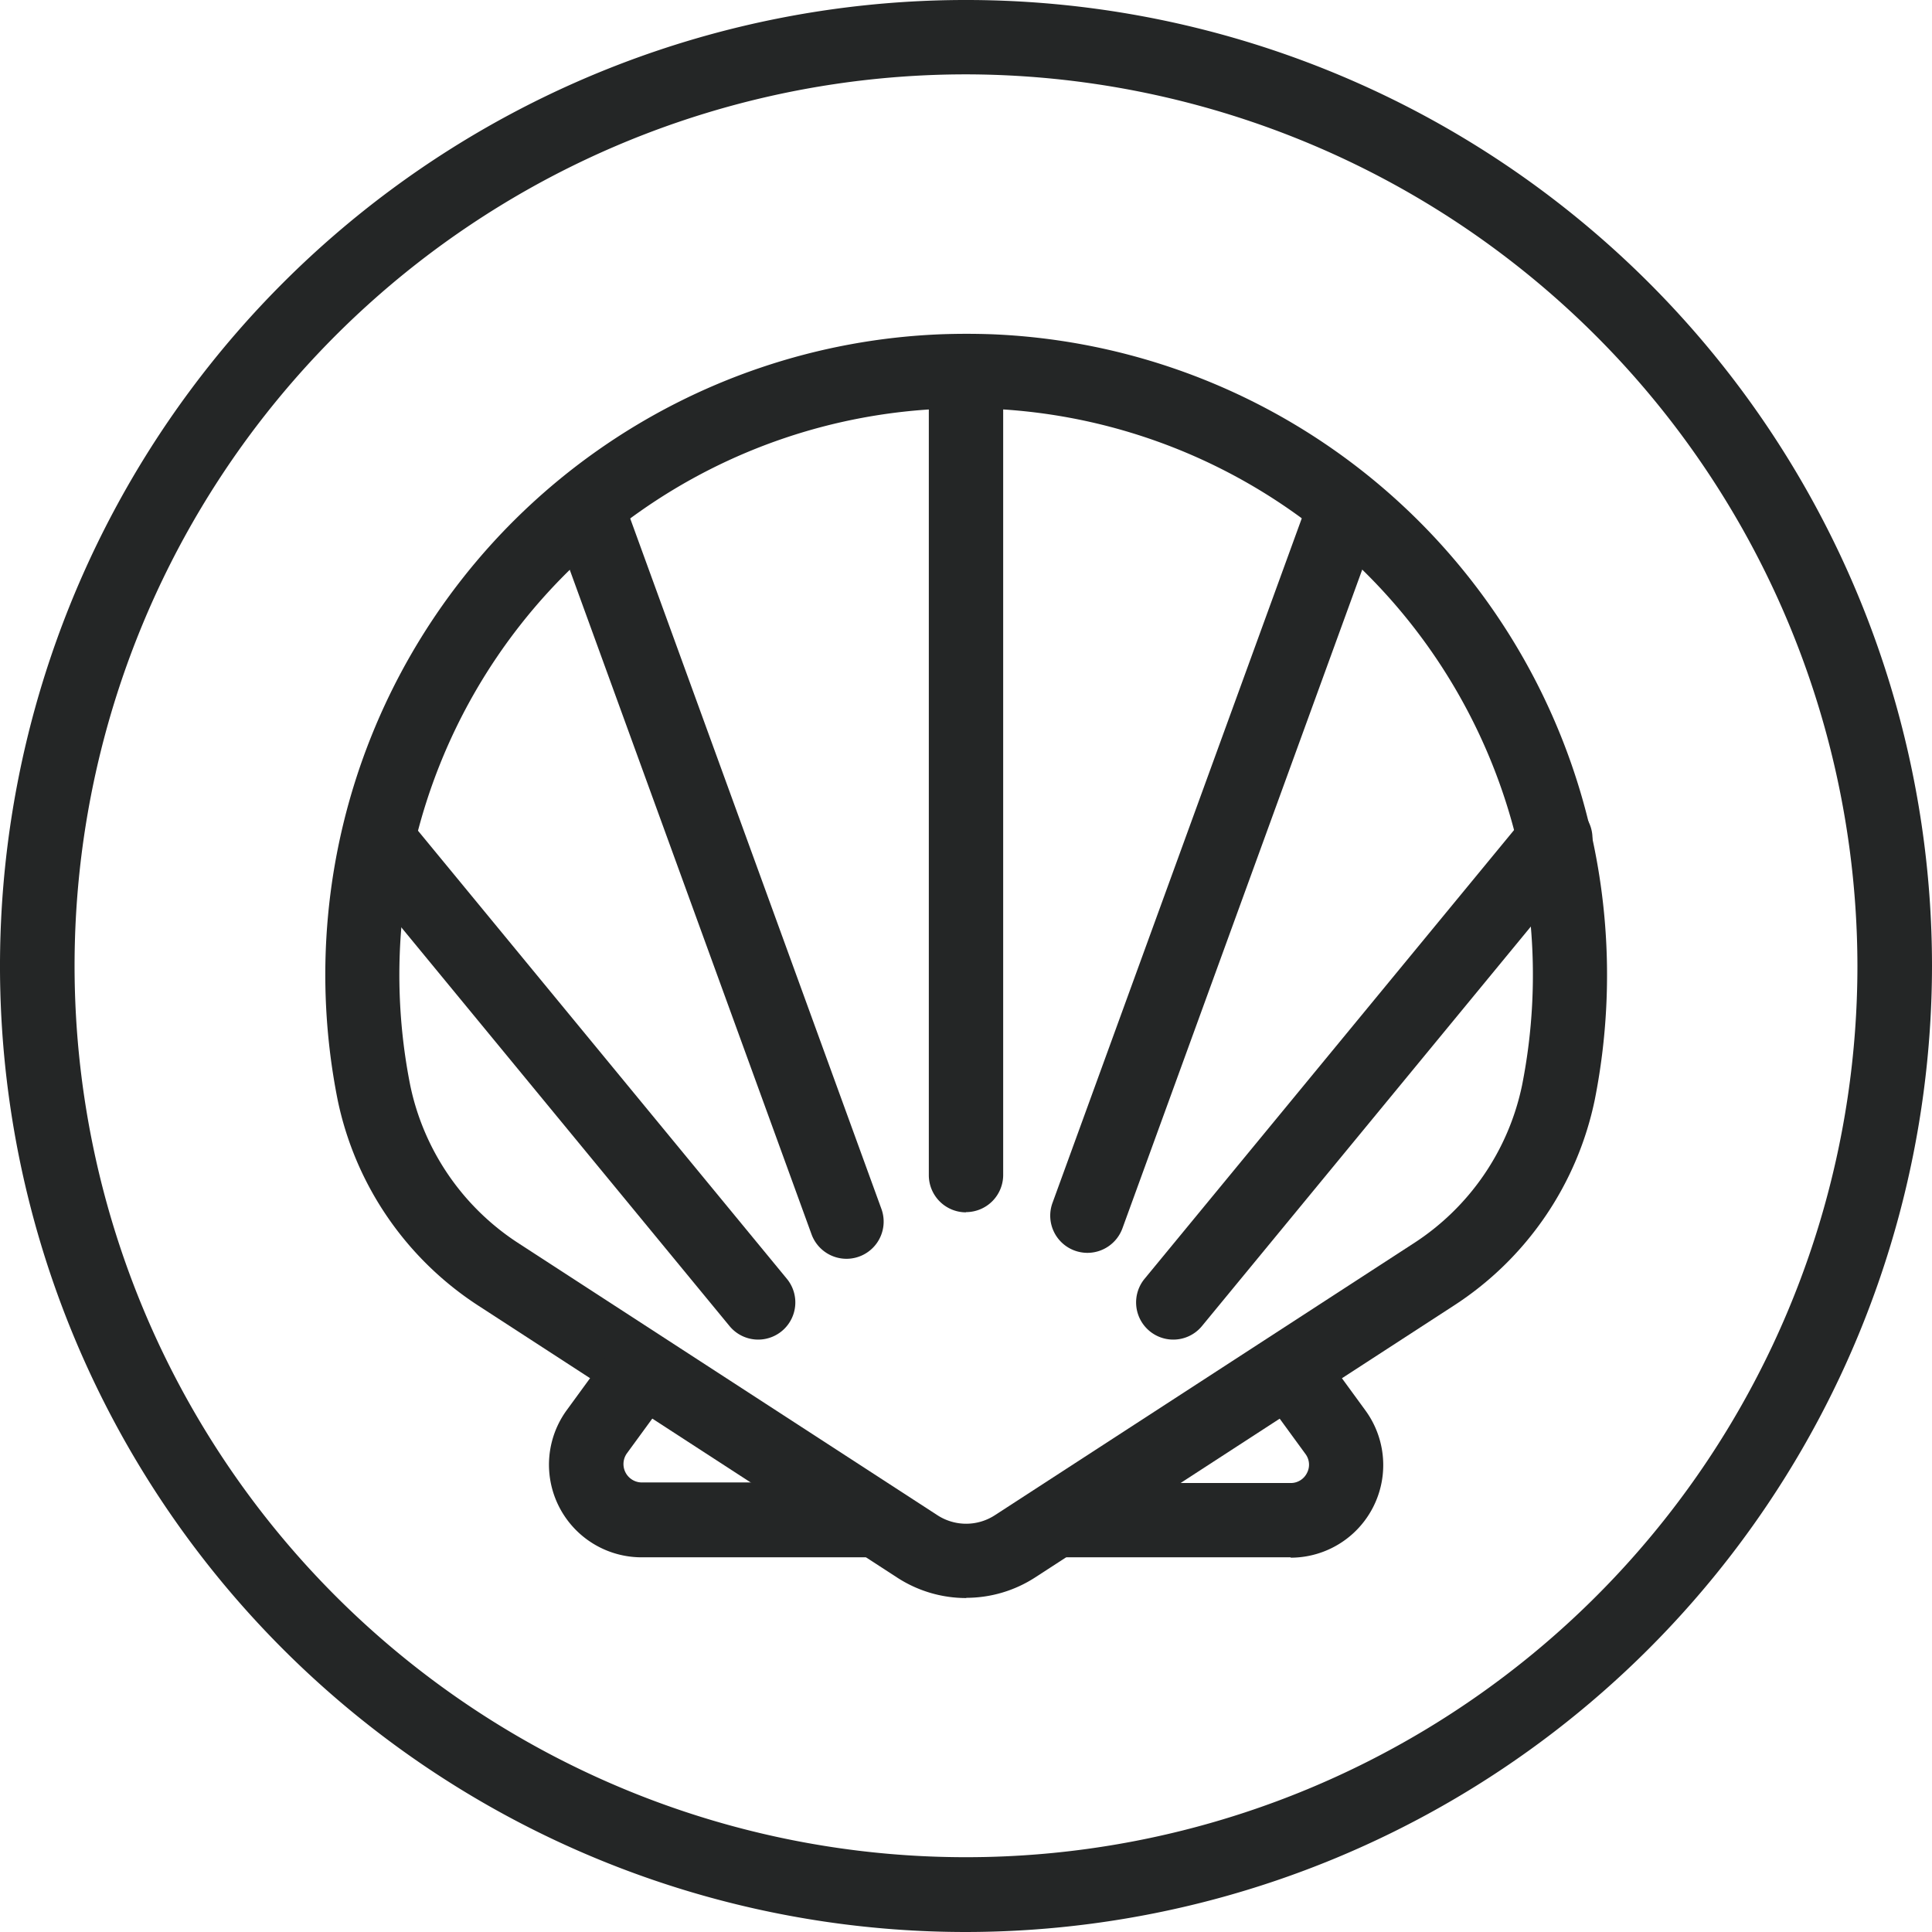
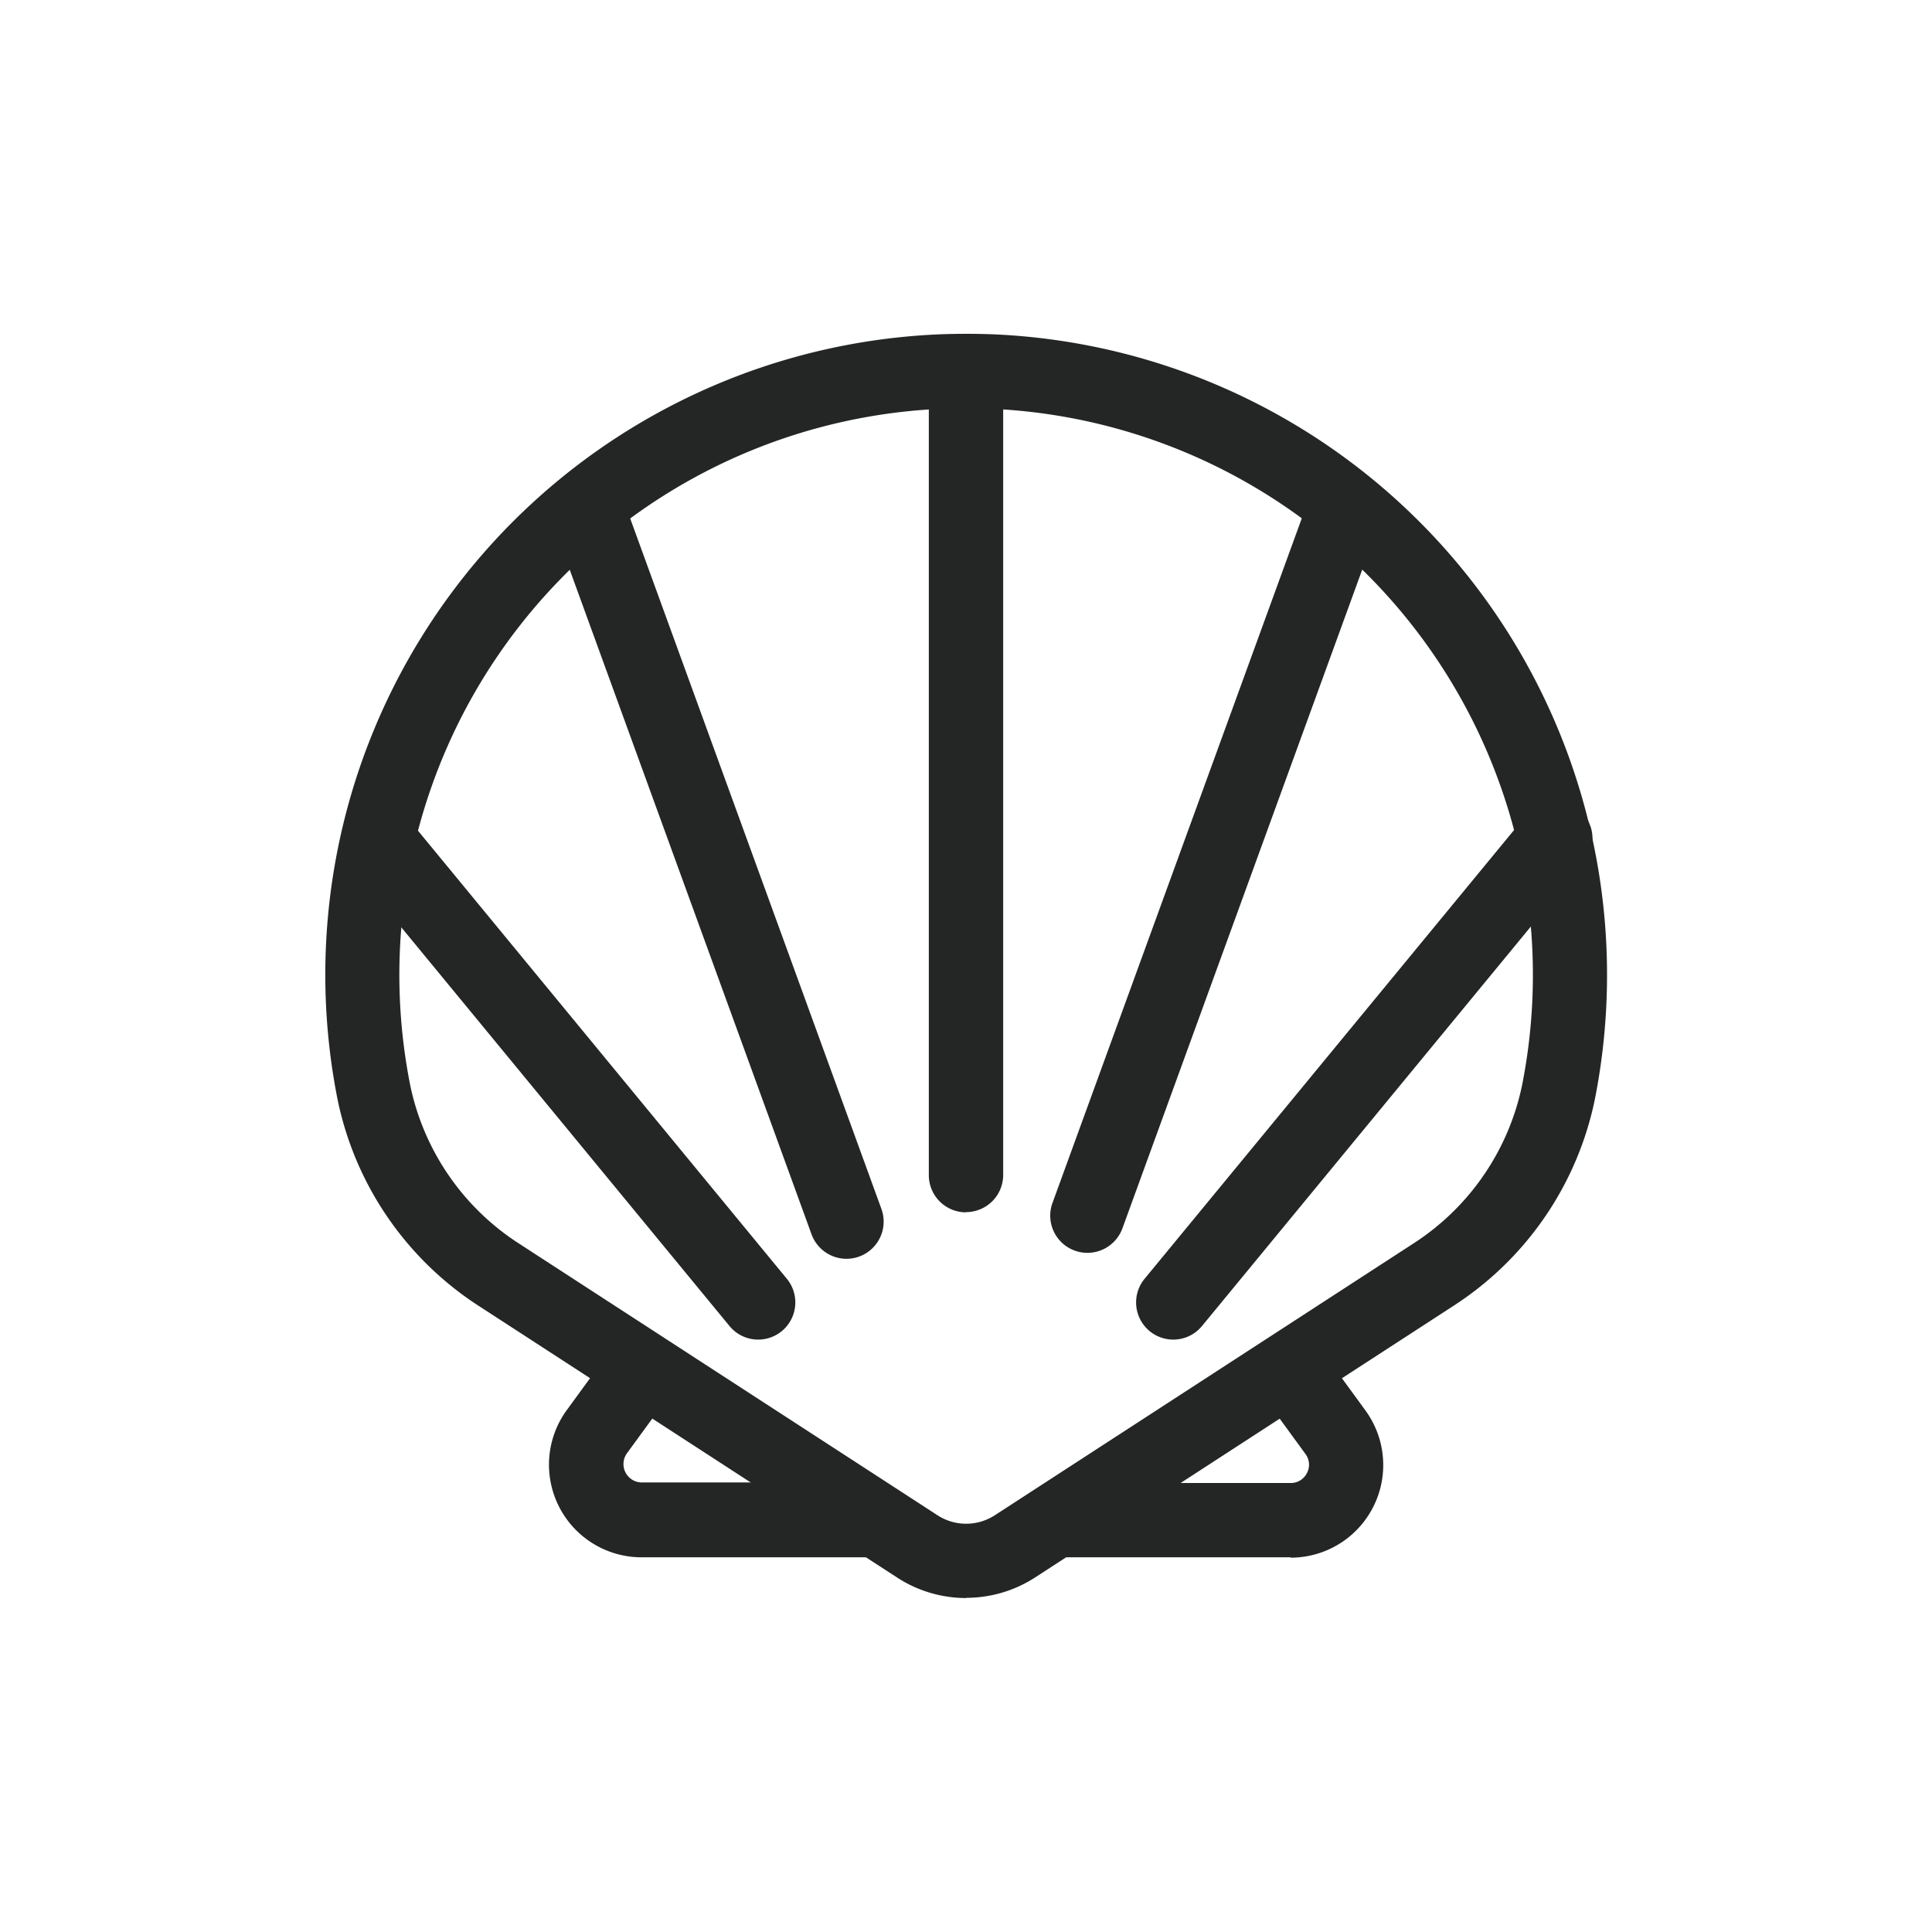
<svg xmlns="http://www.w3.org/2000/svg" width="26.658" height="26.658" viewBox="0 0 26.658 26.658">
  <g id="Grupo_117" data-name="Grupo 117" transform="translate(-3286.387 -603.243)">
    <g id="Grupo_116" data-name="Grupo 116" transform="translate(2713.58 -577.745)">
-       <path id="Trazado_54" data-name="Trazado 54" d="M586.136,1182.014a12.3,12.3,0,1,0,12.3,12.3,12.318,12.318,0,0,0-12.3-12.3m0,25.632a13.329,13.329,0,1,1,13.329-13.328,13.343,13.343,0,0,1-13.329,13.328" fill="#242626" />
      <path id="Trazado_55" data-name="Trazado 55" d="M586.136,1186.621q-.15,0-.3.006a7.818,7.818,0,0,0-7.369,9.334,3.427,3.427,0,0,0,1.5,2.185l5.776,3.75a.727.727,0,0,0,.79,0l5.776-3.75a3.427,3.427,0,0,0,1.5-2.185,7.82,7.82,0,0,0-7.359-9.334c-.1,0-.207-.006-.31-.006m0,16.417a1.747,1.747,0,0,1-.953-.282l-5.776-3.75a4.461,4.461,0,0,1-1.946-2.846A8.844,8.844,0,0,1,585.8,1185.6c.23-.008.457-.008.688,0a8.847,8.847,0,0,1,8.325,10.557,4.458,4.458,0,0,1-1.946,2.846l-5.776,3.75a1.749,1.749,0,0,1-.953.282" fill="#242626" />
      <path id="Trazado_56" data-name="Trazado 56" d="M586.136,1197.716a.513.513,0,0,1-.513-.513v-11.094a.513.513,0,1,1,1.026,0V1197.2a.513.513,0,0,1-.513.513" fill="#242626" />
      <path id="Trazado_57" data-name="Trazado 57" d="M584.487,1198.357a.514.514,0,0,1-.482-.337l-3.581-9.842a.513.513,0,0,1,.964-.351l3.581,9.842a.513.513,0,0,1-.482.688" fill="#242626" />
      <path id="Trazado_58" data-name="Trazado 58" d="M583.273,1199.472a.512.512,0,0,1-.4-.187l-5.257-6.386a.513.513,0,0,1,.792-.651l5.257,6.386a.513.513,0,0,1-.4.838" fill="#242626" />
      <path id="Trazado_59" data-name="Trazado 59" d="M584.8,1202.476h-3.14a1.278,1.278,0,0,1-1.032-2.032l.607-.832a.513.513,0,0,1,.828.6l-.607.831a.254.254,0,0,0,.2.4h3.14a.512.512,0,1,1,0,1.025" fill="#242626" />
      <path id="Trazado_60" data-name="Trazado 60" d="M587.812,1198.275a.519.519,0,0,1-.176-.031.513.513,0,0,1-.307-.657l3.554-9.76a.513.513,0,0,1,.964.351l-3.553,9.76a.515.515,0,0,1-.482.337" fill="#242626" />
      <path id="Trazado_61" data-name="Trazado 61" d="M589,1199.472a.513.513,0,0,1-.4-.839l5.258-6.386a.513.513,0,1,1,.791.652l-5.257,6.386a.512.512,0,0,1-.4.187" fill="#242626" />
      <path id="Trazado_62" data-name="Trazado 62" d="M590.615,1202.476h-3.14a.512.512,0,0,1,0-1.025h3.14a.249.249,0,0,0,.226-.139.246.246,0,0,0-.022-.263l-.607-.832a.513.513,0,0,1,.828-.6l.607.832a1.278,1.278,0,0,1-1.032,2.032" fill="#242626" />
    </g>
  </g>
</svg>